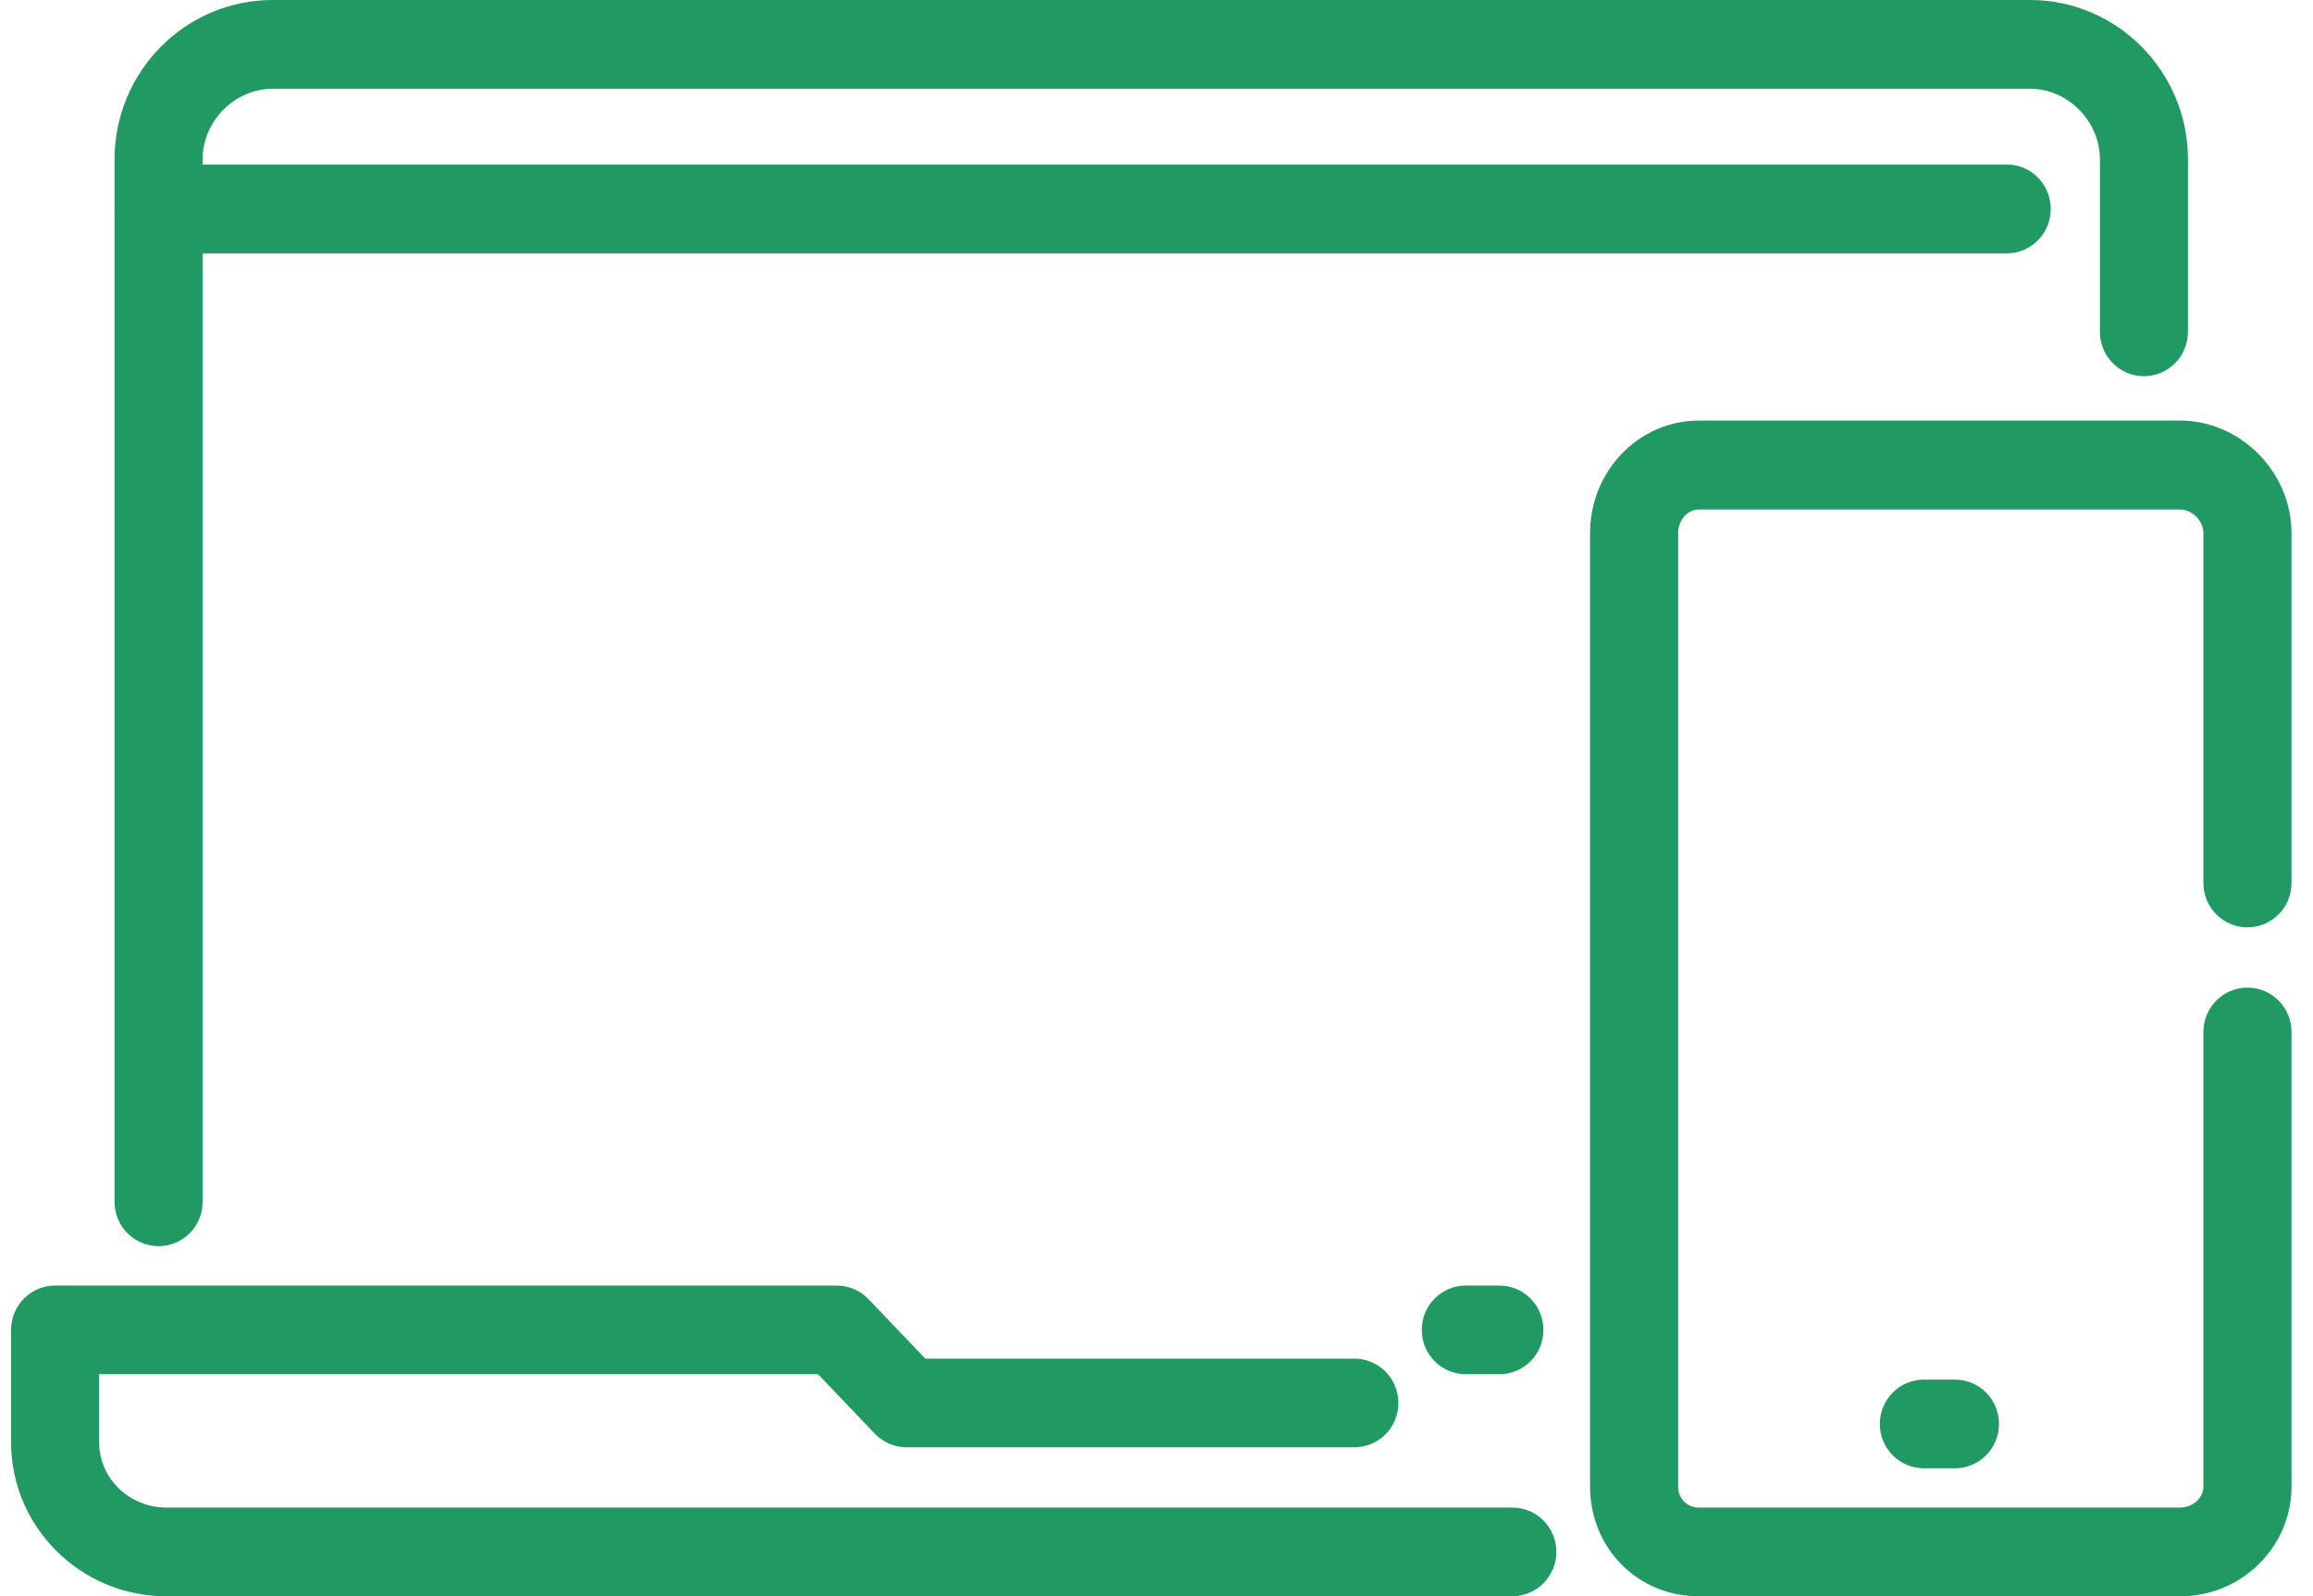
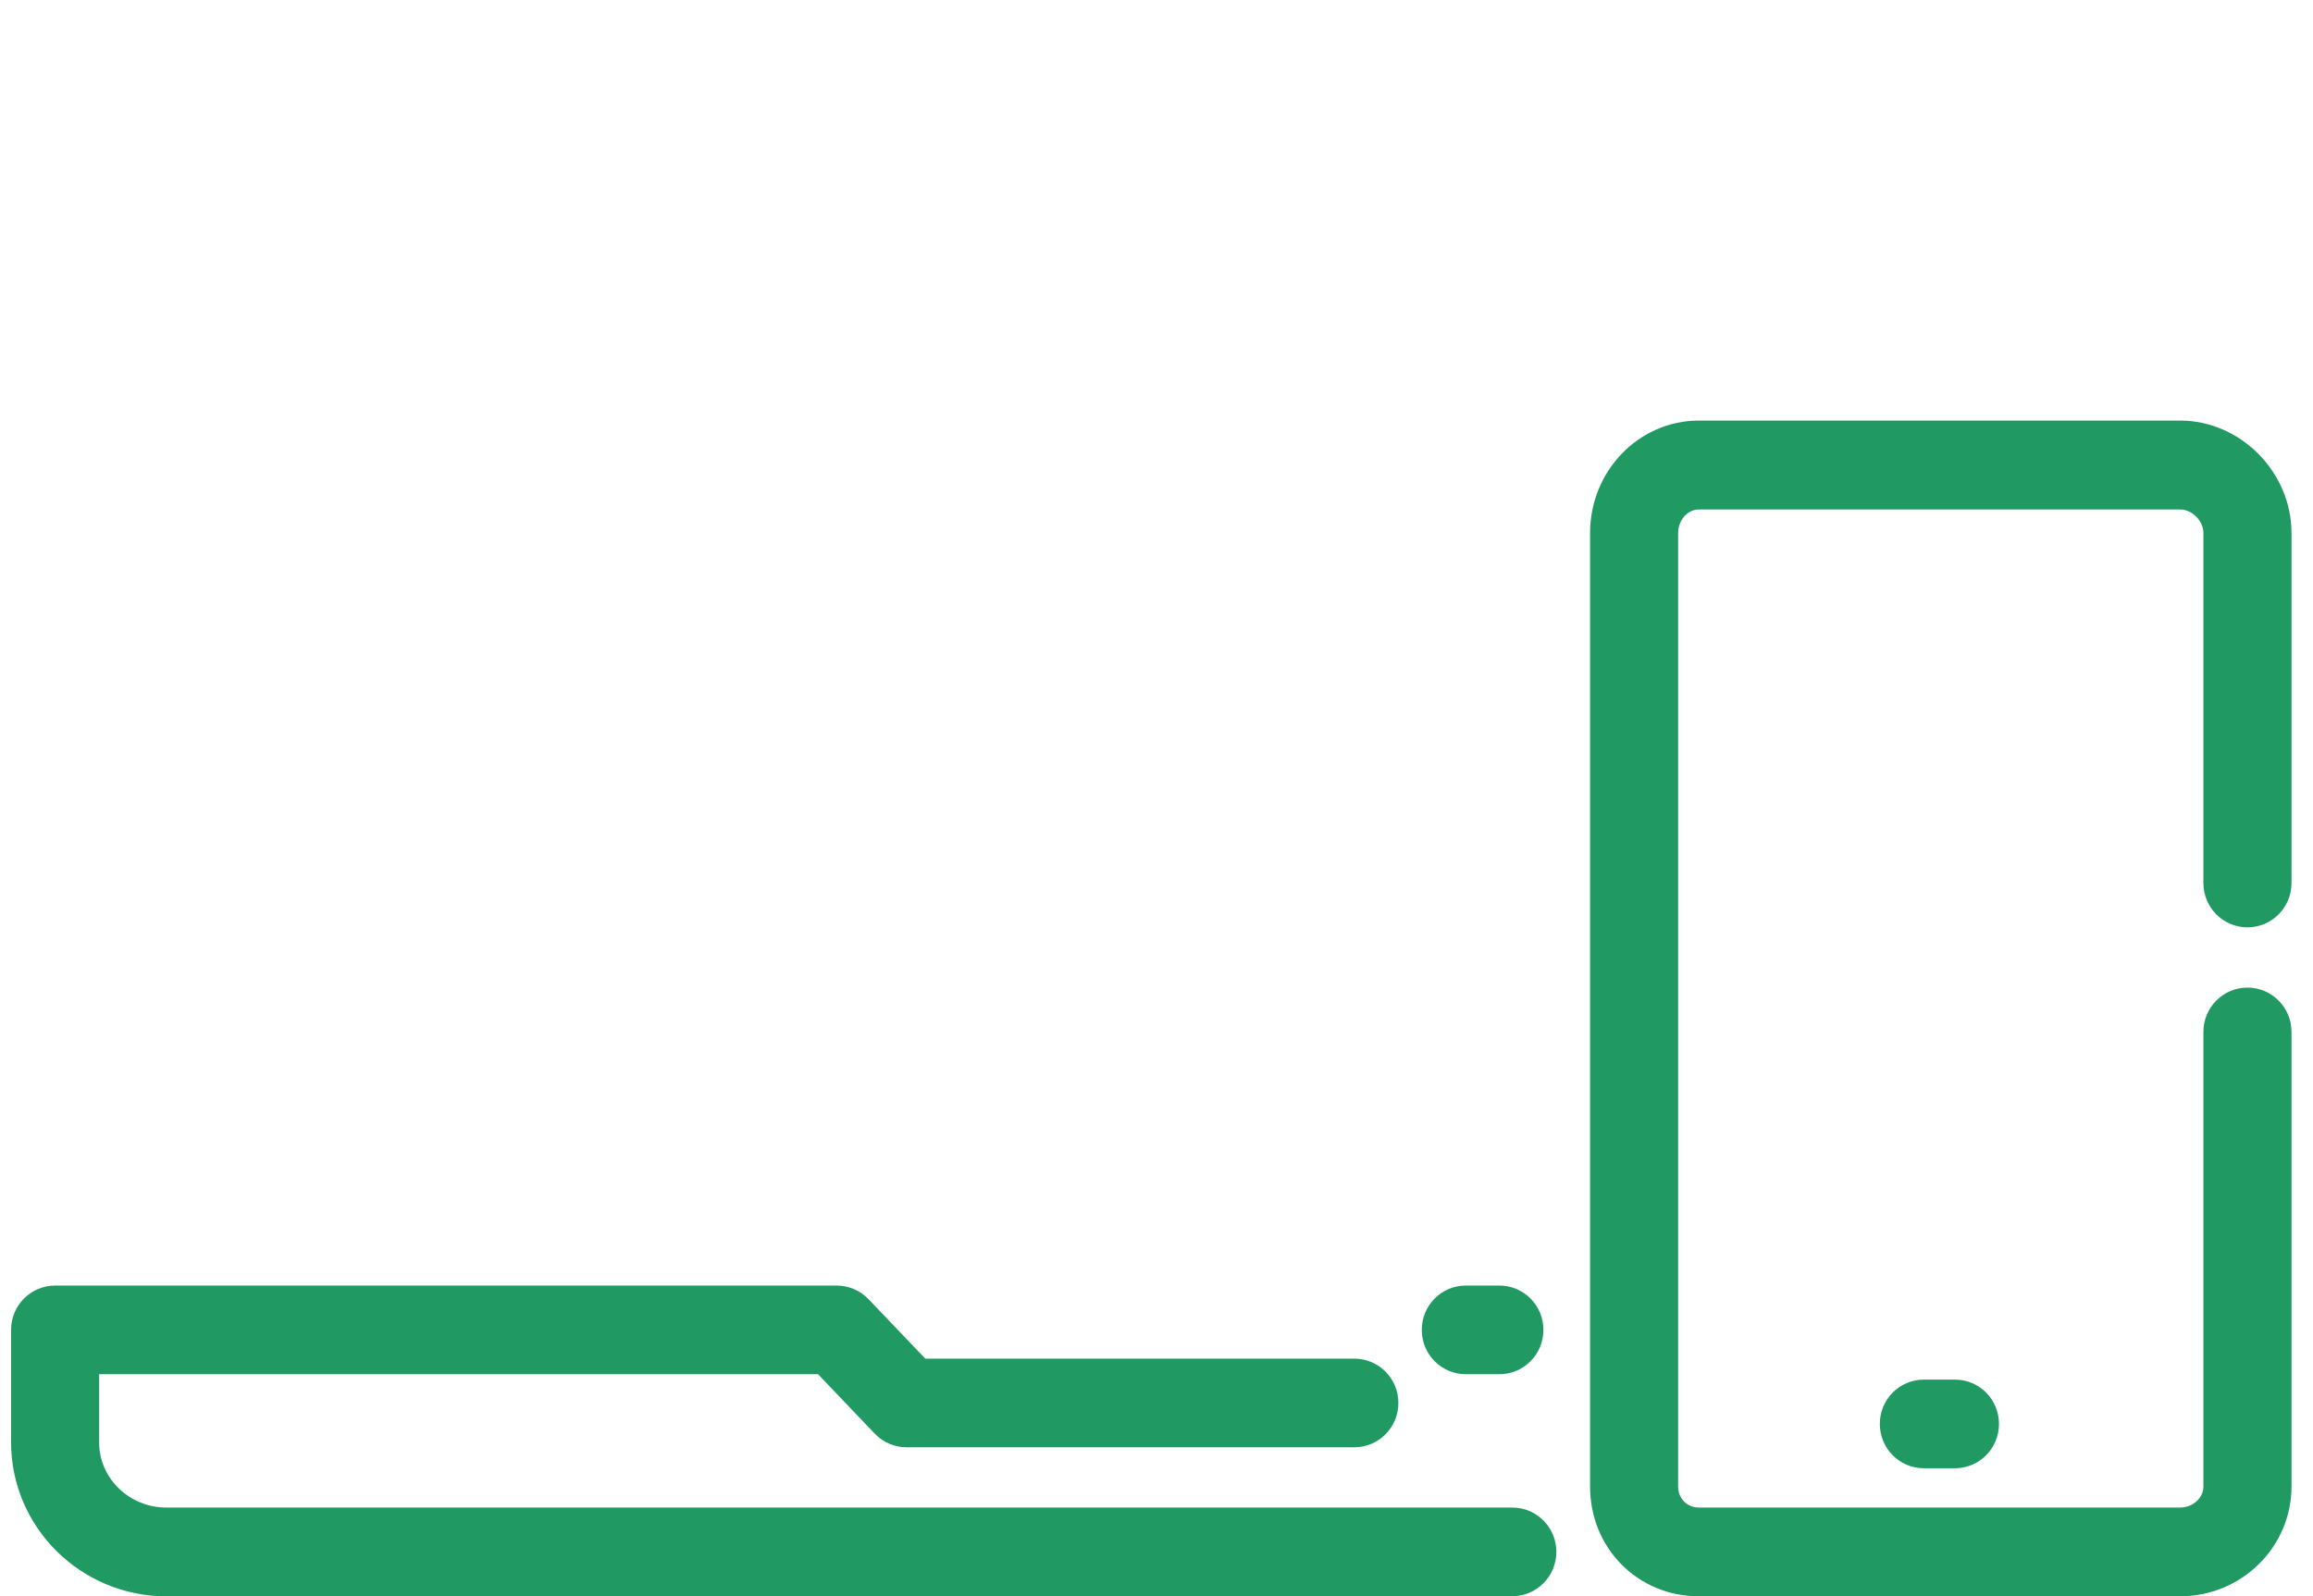
<svg xmlns="http://www.w3.org/2000/svg" width="71" height="49" viewBox="0 0 71 49" fill="none">
  <g clip-path="url(#clip0_6919_23810)">
    <path d="M46.422 49H5.109C2.478 49 0.34 46.878 0.34 44.271V40.822C0.34 40.068 0.945 39.461 1.691 39.461H25.685C26.053 39.461 26.403 39.612 26.658 39.877L28.403 41.704H41.573C42.32 41.704 42.925 42.311 42.925 43.065C42.925 43.819 42.32 44.425 41.573 44.425H27.828C27.46 44.425 27.11 44.275 26.855 44.01L25.11 42.182H3.043V44.271C3.043 45.378 3.968 46.275 5.109 46.275H46.422C47.169 46.275 47.774 46.882 47.774 47.636C47.774 48.389 47.169 48.996 46.422 48.996V49ZM46.025 42.182H44.994C44.247 42.182 43.643 41.575 43.643 40.822C43.643 40.068 44.247 39.461 44.994 39.461H46.025C46.772 39.461 47.377 40.068 47.377 40.822C47.377 41.575 46.772 42.182 46.025 42.182Z" fill="#219963" />
-     <path d="M4.867 38.251C4.12 38.251 3.516 37.645 3.516 36.891V4.891C3.516 2.195 5.691 0 8.365 0H62.313C64.987 0 67.162 2.195 67.162 4.891V10.182C67.162 10.936 66.557 11.547 65.81 11.547C65.064 11.547 64.459 10.936 64.459 10.182V4.891C64.459 3.718 63.475 2.725 62.313 2.725H8.365C7.203 2.725 6.219 3.718 6.219 4.891V36.891C6.219 37.645 5.614 38.251 4.867 38.251Z" fill="#219963" />
-     <path d="M61.599 7.777H4.867C4.12 7.777 3.516 7.167 3.516 6.413C3.516 5.659 4.12 5.049 4.867 5.049H61.599C62.346 5.049 62.95 5.659 62.95 6.413C62.95 7.167 62.346 7.777 61.599 7.777Z" fill="#219963" />
    <path d="M66.922 48.999H52.146C50.273 48.999 48.809 47.521 48.809 45.631V16.36C48.809 14.458 50.306 12.91 52.146 12.91H66.922C68.773 12.91 70.34 14.491 70.34 16.36V27.105C70.34 27.858 69.735 28.465 68.988 28.465C68.241 28.465 67.636 27.858 67.636 27.105V16.36C67.636 15.988 67.29 15.639 66.922 15.639H52.146C51.8 15.639 51.512 15.97 51.512 16.36V45.631C51.512 45.998 51.785 46.274 52.146 46.274H66.922C67.312 46.274 67.636 45.98 67.636 45.631V31.675C67.636 30.922 68.241 30.315 68.988 30.315C69.735 30.315 70.34 30.922 70.34 31.675V45.631C70.34 47.488 68.806 48.999 66.922 48.999Z" fill="#219963" />
    <path d="M60.009 45.069H59.055C58.308 45.069 57.703 44.462 57.703 43.708C57.703 42.954 58.308 42.348 59.055 42.348H60.009C60.756 42.348 61.361 42.954 61.361 43.708C61.361 44.462 60.756 45.069 60.009 45.069Z" fill="#219963" />
  </g>
  <defs>
    <clipPath id="clip0_6919_23810">
      <rect width="70" height="49" fill="white" transform="translate(0.34)" />
    </clipPath>
  </defs>
</svg>